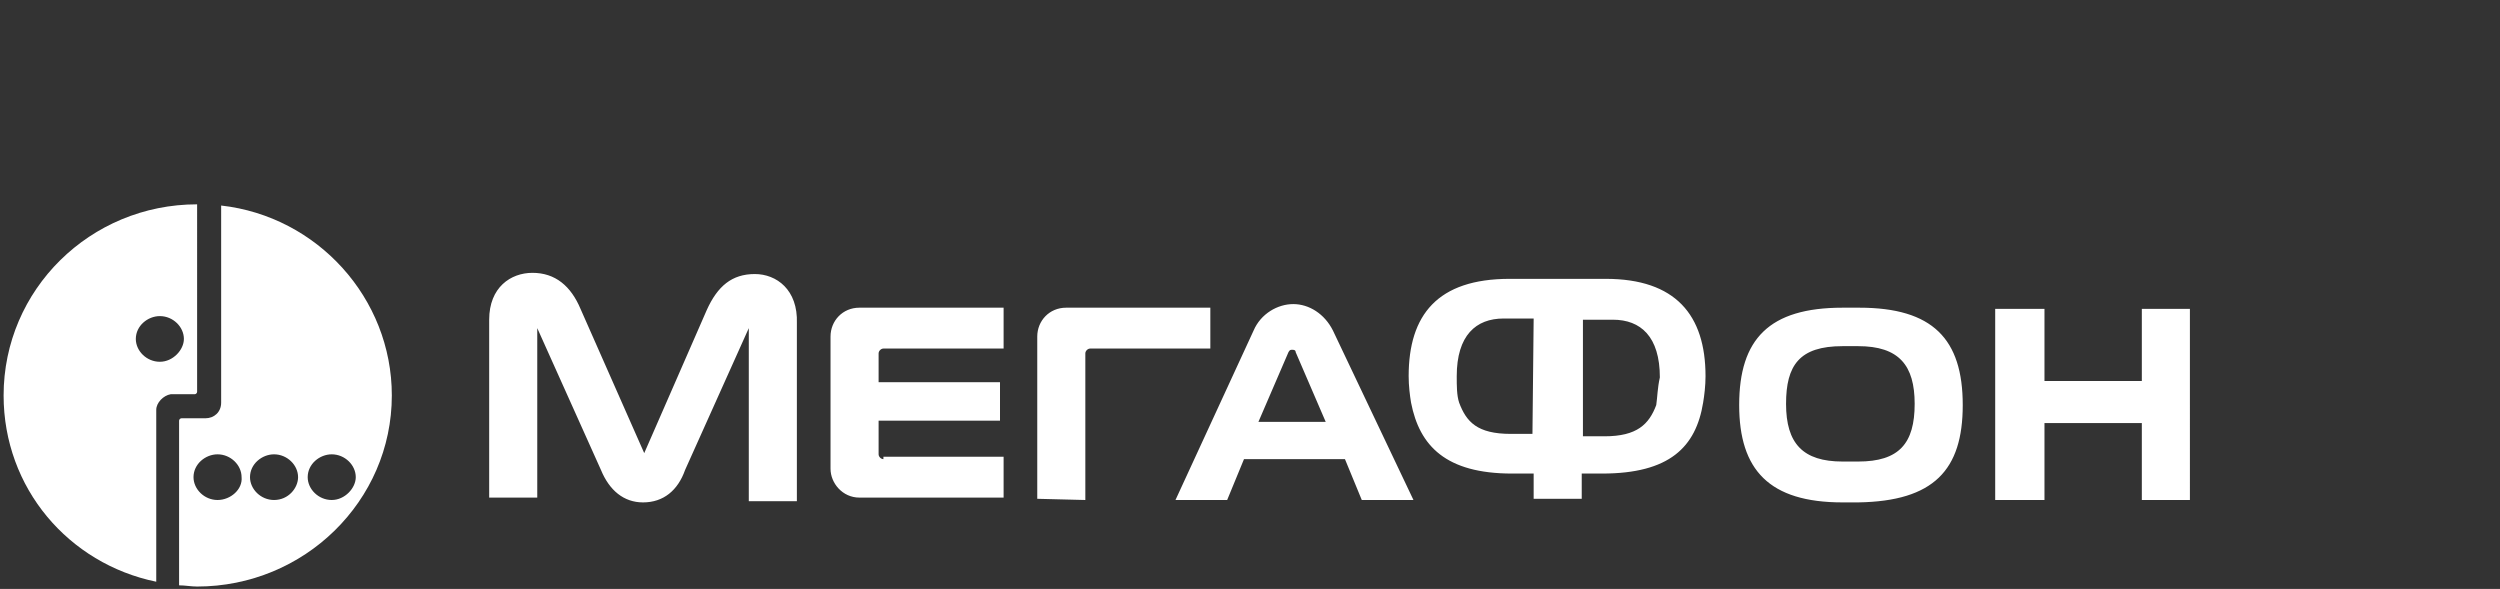
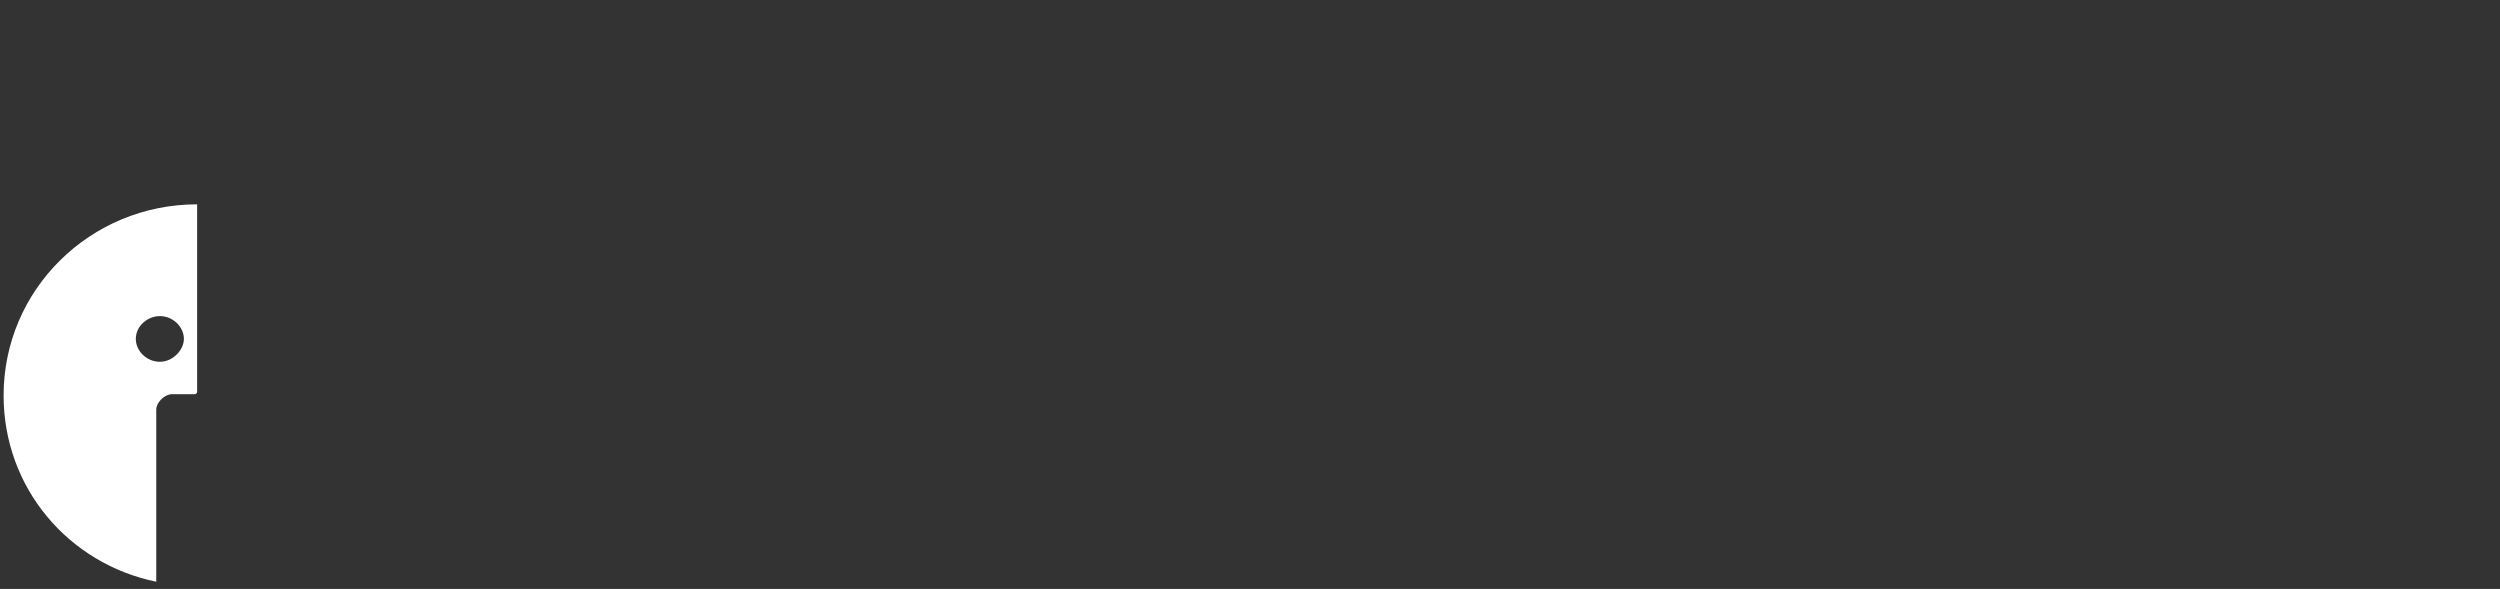
<svg xmlns="http://www.w3.org/2000/svg" version="1.1" id="Layer_1" x="0px" y="0px" viewBox="0 0 208 49" style="enable-background:new 0 0 208 49;" xml:space="preserve">
  <rect x="0" y="0" width="208" height="49" fill="#333333" stroke="none" />
  <style type="text/css">
	.st0{fill:#353535;}
	.st1{fill:#373737;}
	.st2{fill:#FFFFFF;}
	.st3{fill:none;stroke:#FF0000;stroke-miterlimit:10;}
	.st4{fill:#FF0000;}
	.st5{fill:#0071BB;}
	.st6{fill:#EC1C24;}
	.st7{clip-path:url(#SVGID_10_);}
	.st8{clip-path:url(#SVGID_12_);}
	.st9{clip-path:url(#SVGID_14_);}
	.st10{clip-path:url(#SVGID_16_);}
	.st11{fill:none;stroke:#FFFFFF;}
	.st12{fill-rule:evenodd;clip-rule:evenodd;fill:#FFFFFF;stroke:#FFFFFF;}
	.st13{fill-rule:evenodd;clip-rule:evenodd;fill:#FFFFFF;}
	.st14{clip-path:url(#SVGID_18_);}
	.st15{clip-path:url(#SVGID_20_);}
	.st16{clip-path:url(#SVGID_22_);}
	.st17{fill:none;}
	.st18{clip-path:url(#SVGID_24_);}
	.st19{fill:#0055FF;}
</style>
  <g>
-     <path class="st2" d="M18.4,17.1v16.4c0,0.8-0.6,1.3-1.3,1.3h-2c-0.1,0-0.2,0.1-0.2,0.2v13.7c0.5,0,1,0.1,1.5,0.1   c8.9,0,16.2-7.1,16.2-15.9C32.6,24.8,26.4,18,18.4,17.1z M18.1,41.6c-1.1,0-2-0.9-2-1.9c0-1.1,1-1.9,2-1.9c1.1,0,2,0.9,2,1.9   C20.2,40.7,19.2,41.6,18.1,41.6z M22.8,41.6c-1.1,0-2-0.9-2-1.9c0-1.1,1-1.9,2-1.9c1.1,0,2,0.9,2,1.9C24.8,40.6,24,41.6,22.8,41.6z    M27.6,41.6c-1.1,0-2-0.9-2-1.9c0-1.1,1-1.9,2-1.9c1.1,0,2,0.9,2,1.9C29.6,40.6,28.7,41.6,27.6,41.6z" />
    <path class="st2" d="M16.4,17C7.5,17,0.3,24.1,0.3,32.9c0,7.7,5.4,14,12.7,15.5V34.1c0-0.6,0.6-1.2,1.2-1.3h2   c0.1,0,0.2-0.1,0.2-0.2L16.4,17z M13.3,30.1c-1.1,0-2-0.9-2-1.9c0-1.1,1-1.9,2-1.9c1.1,0,2,0.9,2,1.9   C15.3,29.1,14.4,30.1,13.3,30.1z" />
-     <path class="st2" d="M178.2,25.7v6h-8.1v-6h-4.1v15.9h4.1v-6.4h8.1v6.4h4V25.7H178.2z M110.9,27.5c-0.7-1.4-2-2.2-3.3-2.2   c-1.3,0-2.7,0.8-3.3,2.2l-6.5,14.1h4.3l1.4-3.4h8.4l1.4,3.4h4.3L110.9,27.5L110.9,27.5z M104.7,35.1l2.5-5.8   c0.1-0.2,0.2-0.2,0.3-0.2c0.1,0,0.3,0,0.3,0.2l2.5,5.8H104.7z M62.8,22.8c-1.9,0-3.1,1-4,3l-5.2,11.9l-5.3-12c-0.8-1.9-2.1-3-4-3   c-1.8,0-3.6,1.2-3.6,3.9v14.8h4V27.3l5.3,11.8c0.7,1.7,1.9,2.7,3.5,2.7c1.7,0,2.9-1,3.5-2.7l5.3-11.8v14.4h4V26.9   C66.4,24.1,64.6,22.8,62.8,22.8L62.8,22.8z M73.5,38.2c-0.2,0-0.4-0.2-0.4-0.4V35h10.1v-3.2H73.1v-2.4c0-0.2,0.2-0.4,0.4-0.4h10   v-3.4h-12c-1.4,0-2.4,1.1-2.4,2.4V39c0,1.2,1,2.4,2.4,2.4h12V38h-10V38.2L73.5,38.2z M90.3,41.6V29.4c0-0.2,0.2-0.4,0.4-0.4h10   v-3.4h-12c-1.4,0-2.4,1.1-2.4,2.4v13.5L90.3,41.6L90.3,41.6z M163.3,33.7c0-5.5-2.5-8.1-8.6-8.1h-1.4c-6.1,0-8.6,2.6-8.6,8.1   c0,5.4,2.5,8.1,8.6,8.1h1.3C160.9,41.7,163.3,39.1,163.3,33.7L163.3,33.7z M154.6,38.4h-1.3c-3.3,0-4.7-1.5-4.7-4.8   c0-3.2,1.1-4.8,4.7-4.8h1.3c3.4,0,4.7,1.6,4.7,4.8C159.3,36.9,158,38.4,154.6,38.4z M133.6,23.2h-8c-6,0-8.4,3-8.4,8.1   c0,0.8,0.1,1.6,0.2,2.2c0.7,3.6,2.9,5.9,8.4,5.9h1.8v2.1h4v-2.1h1.7c5.6,0,7.8-2.2,8.4-5.9c0.1-0.6,0.2-1.4,0.2-2.2   C141.9,26.2,139.4,23.2,133.6,23.2L133.6,23.2z M127.5,36.1h-1.8c-2.8,0-3.7-1-4.3-2.6c-0.2-0.6-0.2-1.4-0.2-2.2   c0-3.4,1.6-4.8,3.9-4.8h2.5L127.5,36.1L127.5,36.1z M137.8,33.7c-0.6,1.6-1.6,2.6-4.3,2.6h-1.8v-9.7h2.5c2.3,0,3.9,1.4,3.9,4.8   C137.9,32.3,137.9,33,137.8,33.7L137.8,33.7z" />
  </g>
</svg>